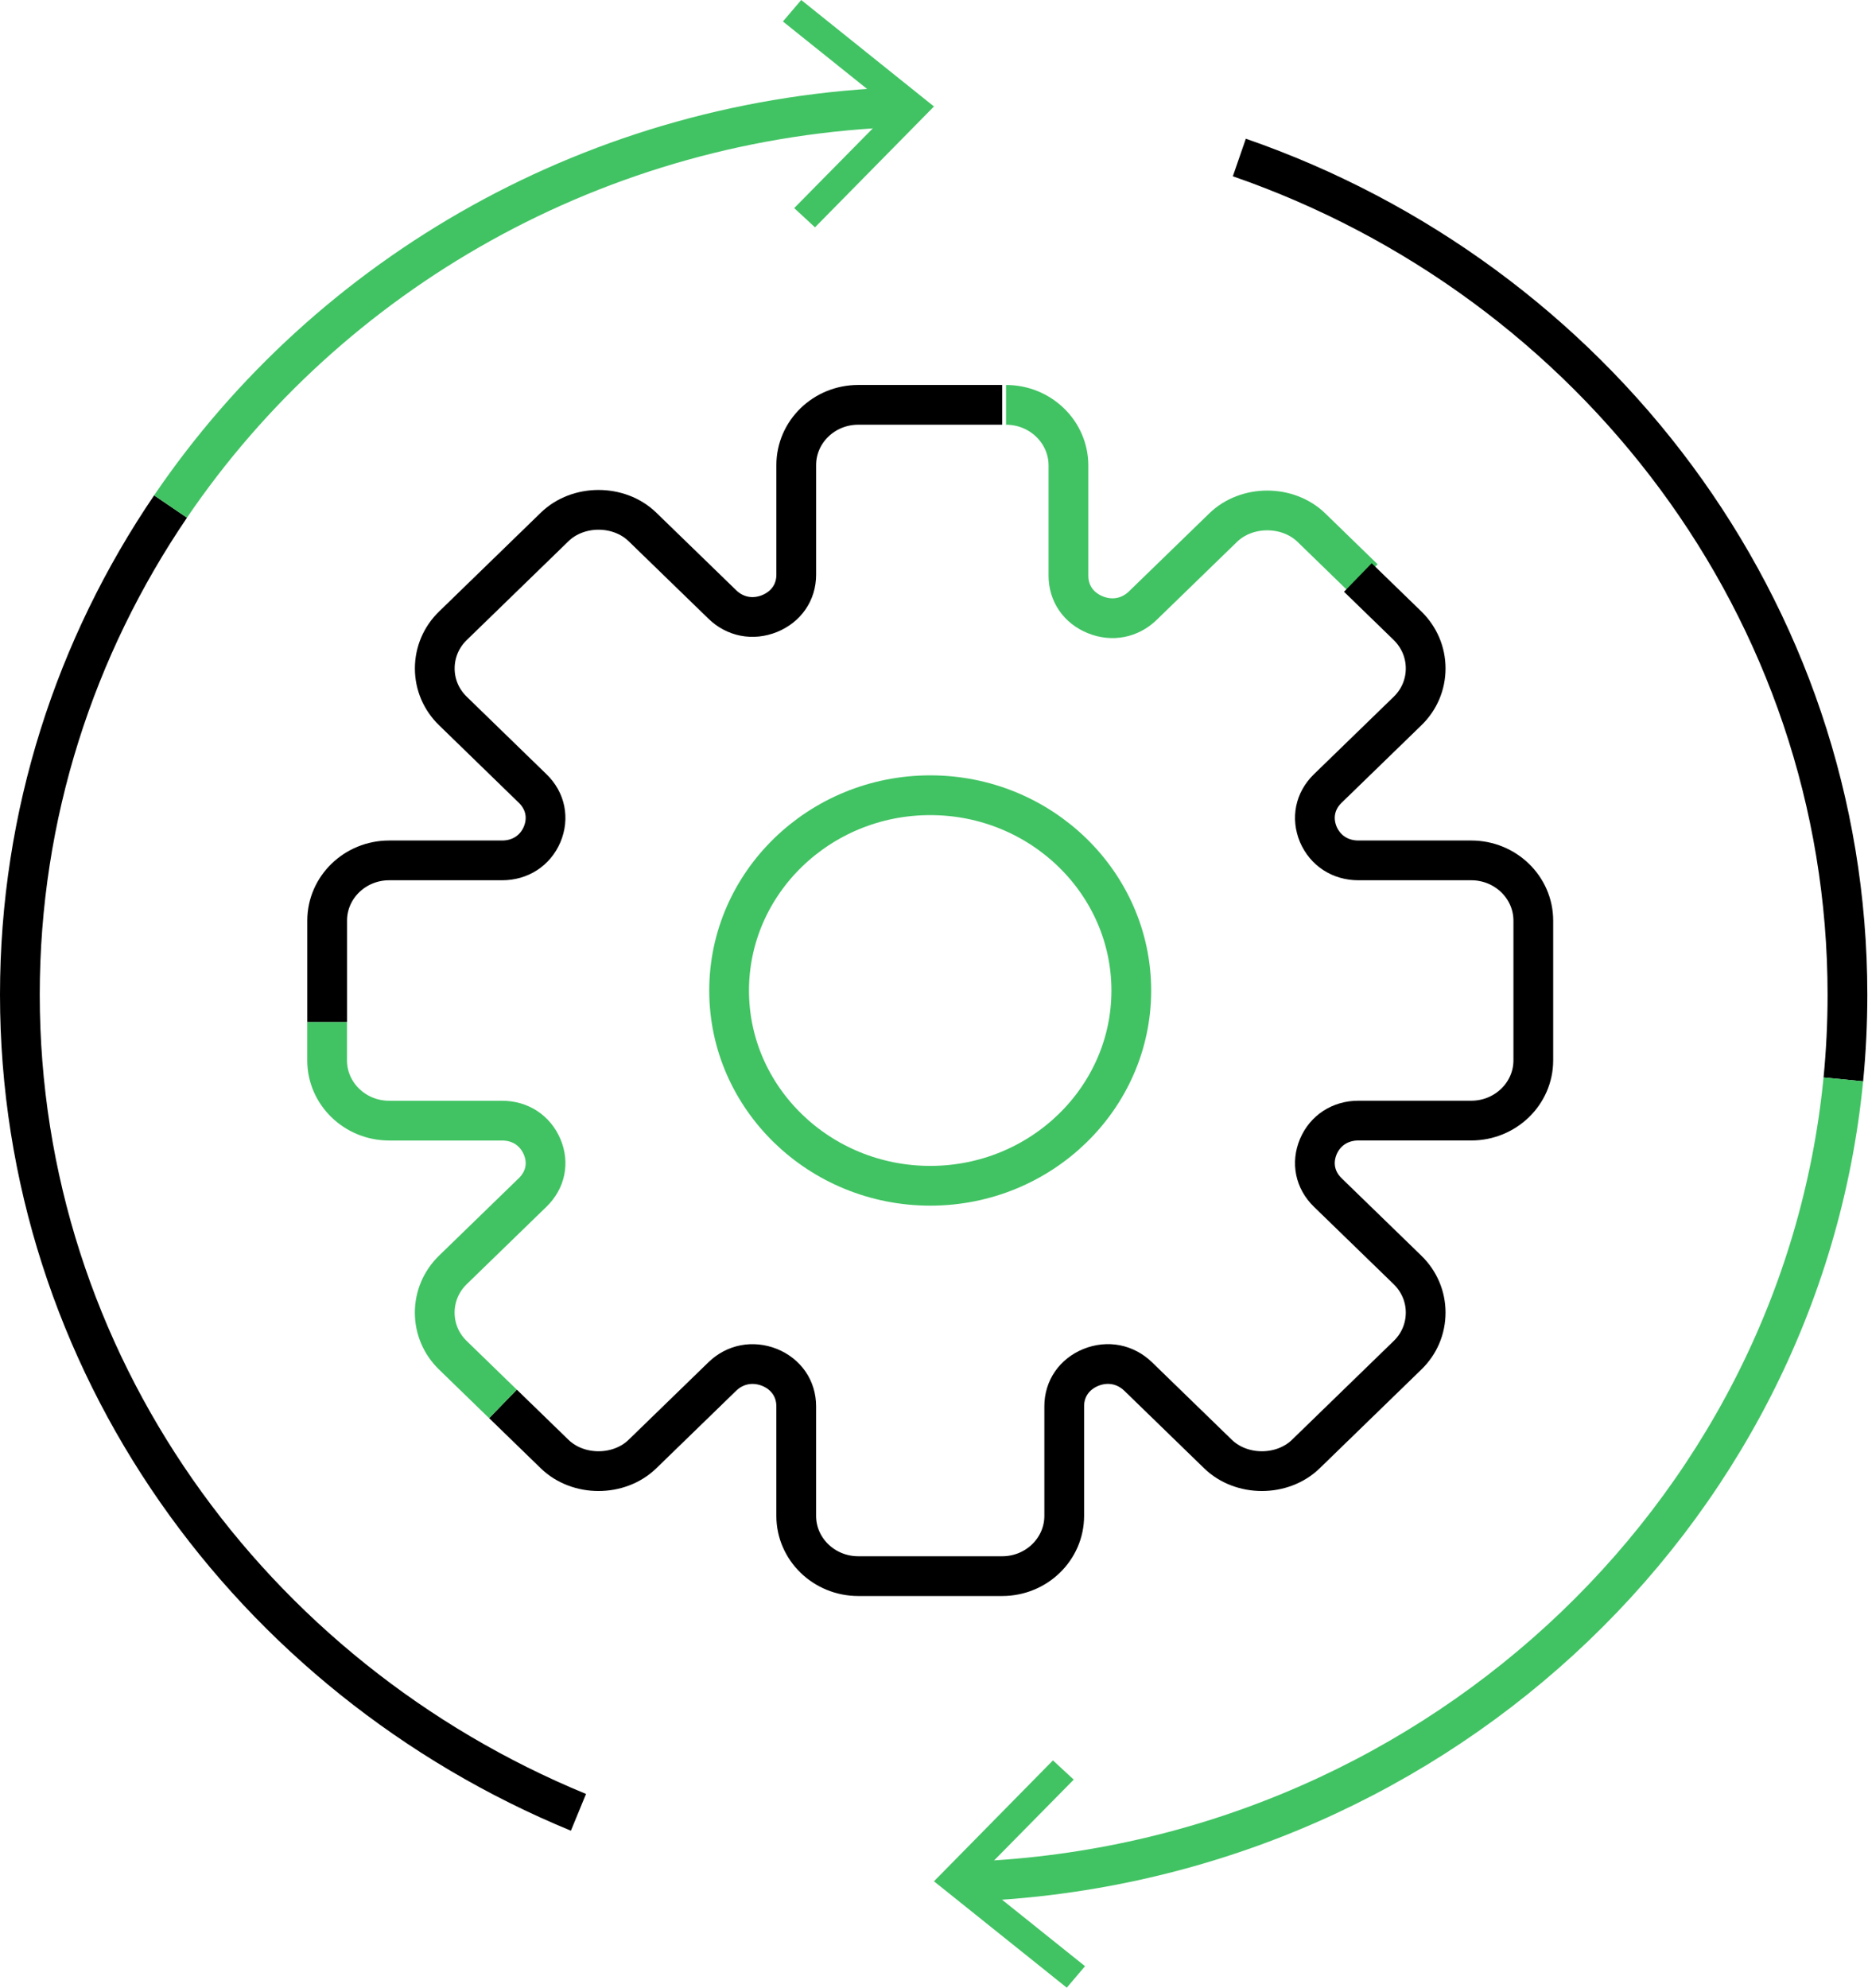
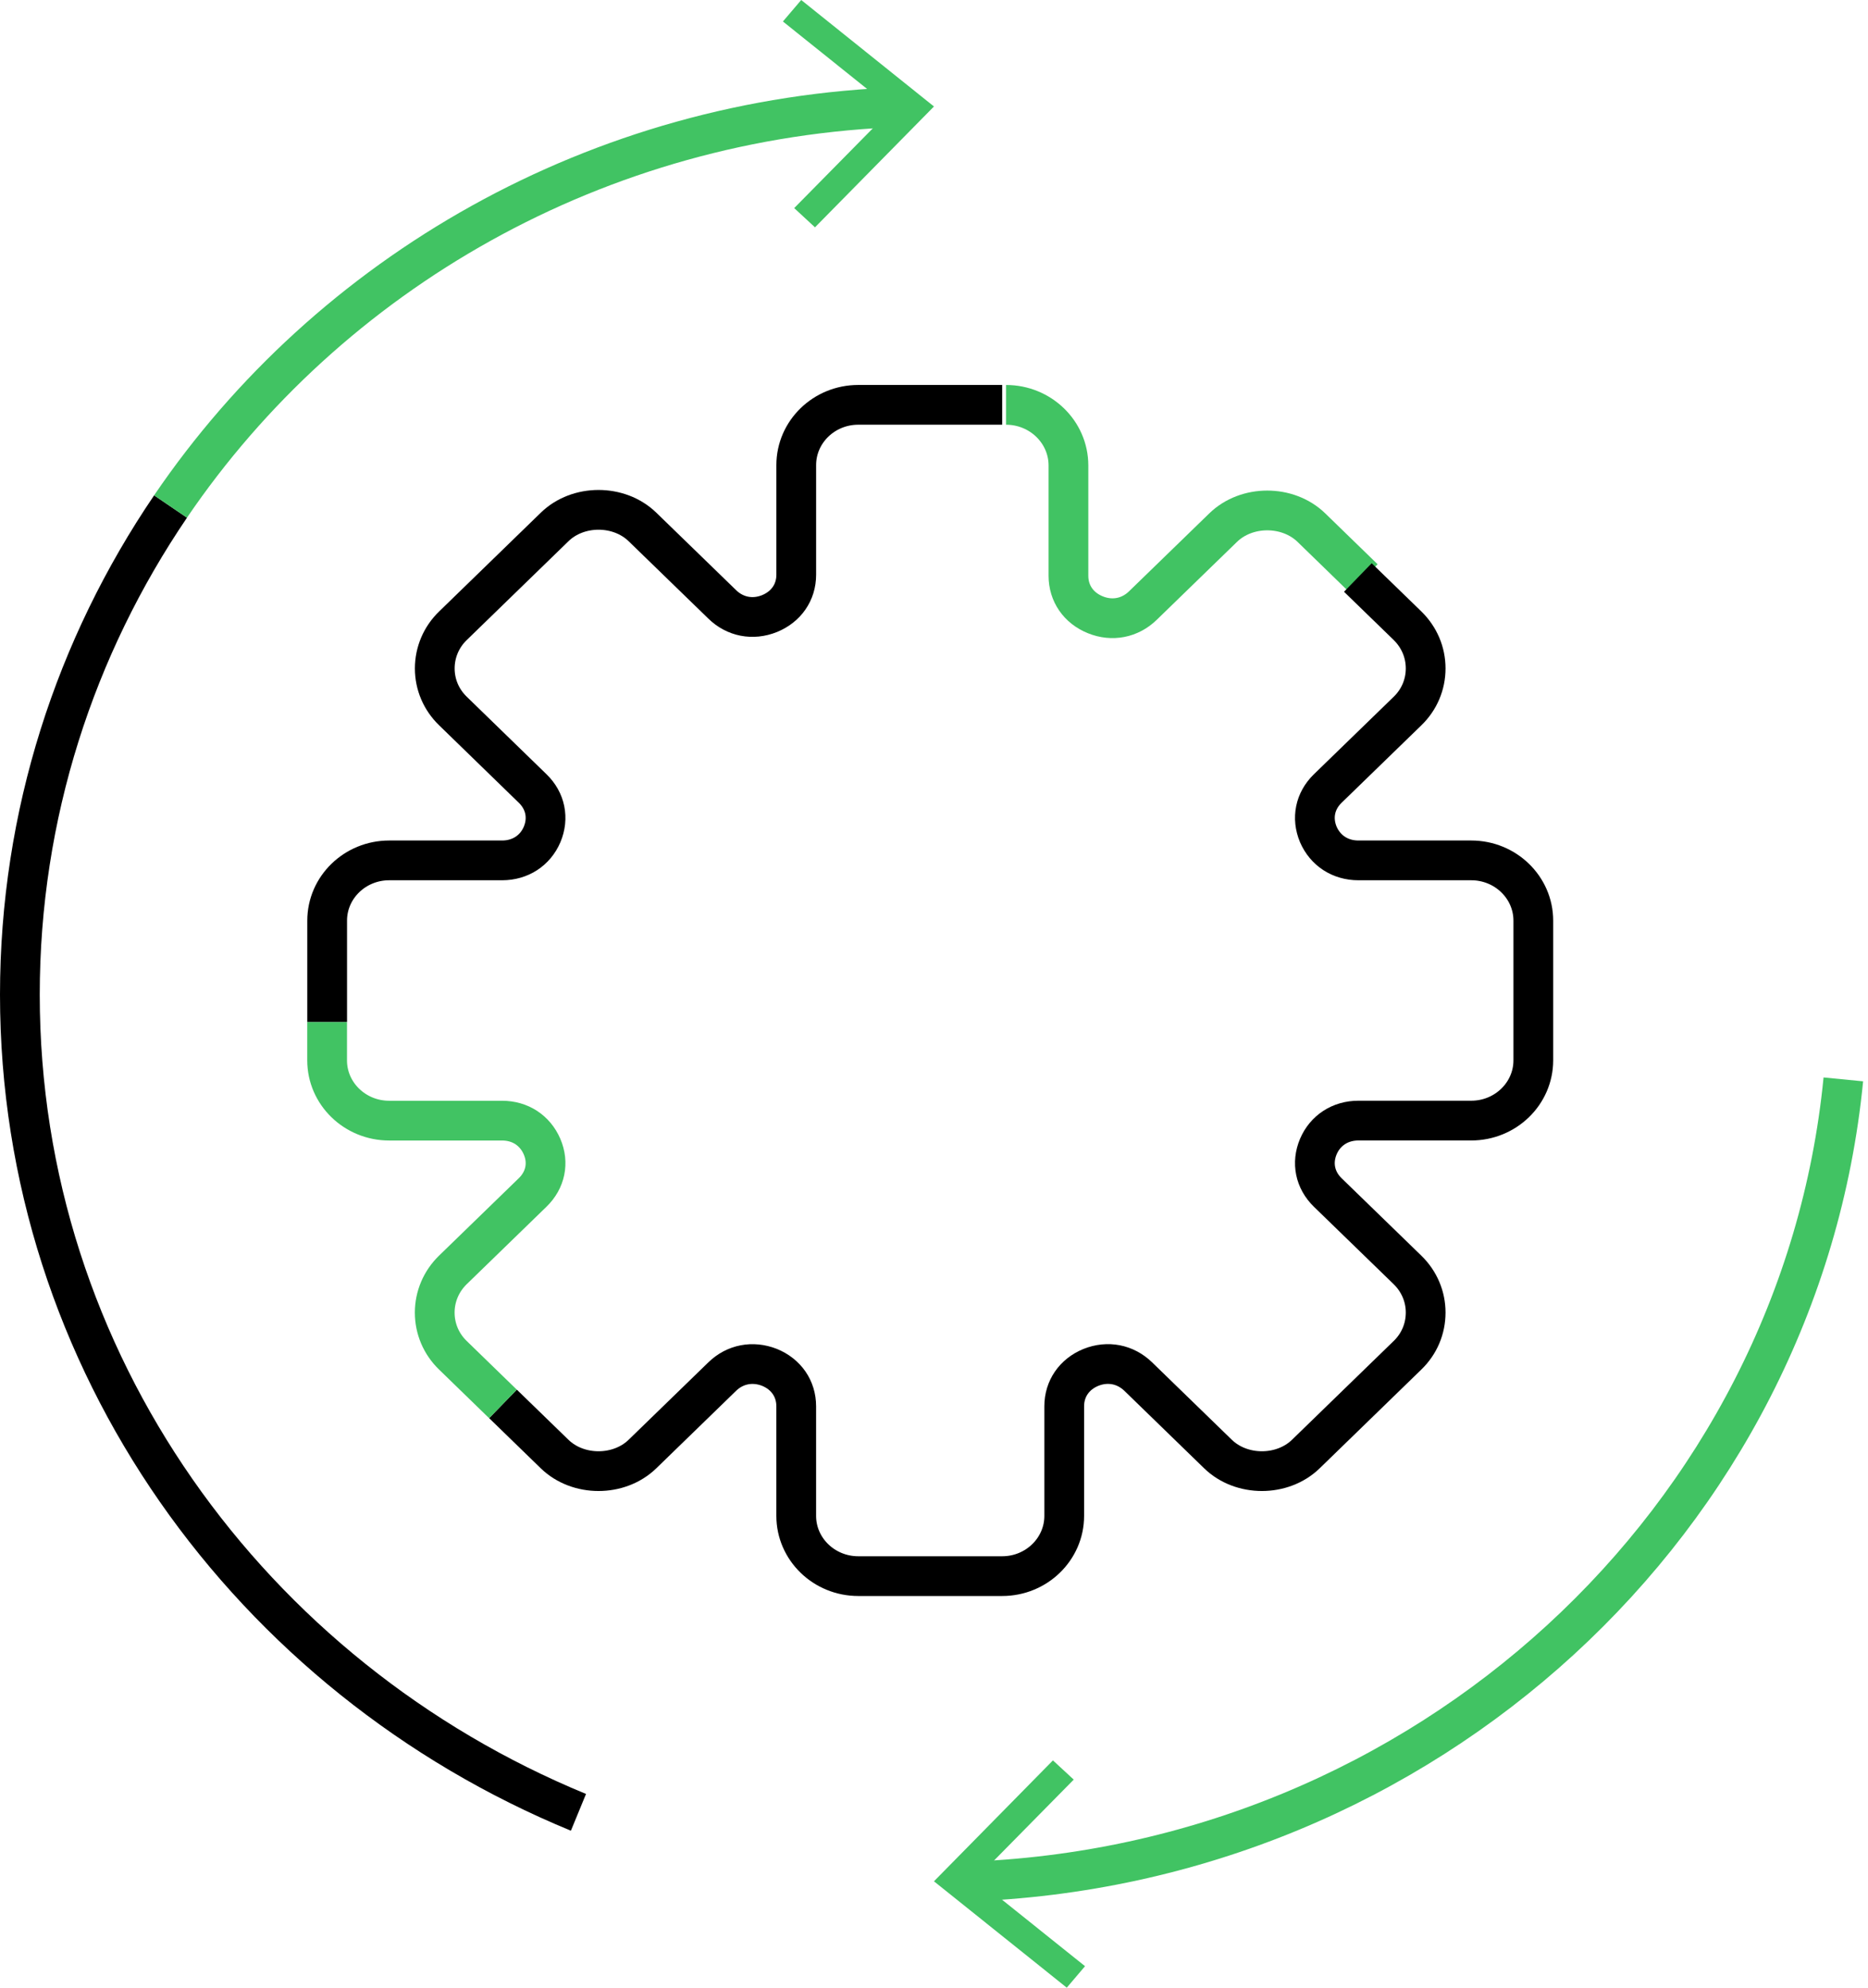
<svg xmlns="http://www.w3.org/2000/svg" width="94" height="100" viewBox="0 0 94 100" fill="none">
  <path d="M68.626 29.105L65.993 26.547C64.804 25.392 62.734 25.392 61.548 26.547L57.508 30.469C56.862 31.096 55.967 31.273 55.122 30.931C54.273 30.589 53.765 29.854 53.765 28.966V23.418C53.765 21.733 52.356 20.368 50.625 20.368" stroke="#41C363" stroke-width="2" stroke-miterlimit="10" />
  <path d="M25.311 70.63L27.909 73.153C29.089 74.299 31.148 74.299 32.329 73.153L36.346 69.253C36.988 68.63 37.877 68.459 38.724 68.793C39.561 69.136 40.067 69.865 40.067 70.751V76.264C40.067 77.937 41.467 79.295 43.19 79.295H50.431C52.153 79.295 53.553 77.937 53.553 76.264V70.751C53.553 69.865 54.058 69.136 54.896 68.793C55.742 68.454 56.63 68.63 57.275 69.253L61.291 73.153C62.471 74.299 64.53 74.299 65.711 73.153L70.829 68.182C71.418 67.612 71.741 66.85 71.741 66.034C71.741 65.23 71.418 64.466 70.829 63.892L66.812 59.992C66.171 59.367 65.995 58.504 66.339 57.687C66.686 56.869 67.445 56.377 68.356 56.377H74.035C75.757 56.377 77.158 55.019 77.158 53.346V46.317C77.158 44.645 75.757 43.286 74.035 43.286H68.356C67.445 43.286 66.692 42.794 66.339 41.98C65.995 41.158 66.171 40.295 66.812 39.672L70.829 35.772C71.418 35.202 71.741 34.439 71.741 33.629C71.741 32.819 71.418 32.058 70.829 31.481L68.329 29.054" stroke="black" stroke-width="2" stroke-miterlimit="10" />
  <path d="M16.461 51.411V53.347C16.461 55.02 17.86 56.379 19.583 56.379H25.265C26.177 56.379 26.925 56.87 27.277 57.688C27.628 58.505 27.447 59.367 26.805 59.991L22.789 63.89C22.201 64.462 21.876 65.231 21.876 66.035C21.876 66.849 22.201 67.613 22.789 68.183L25.309 70.631" stroke="#41C363" stroke-width="2" stroke-miterlimit="10" />
  <path d="M50.431 20.367H43.19C41.466 20.367 40.068 21.725 40.068 23.4V28.916C40.068 29.798 39.561 30.527 38.724 30.869C37.877 31.21 36.989 31.034 36.347 30.41L32.33 26.511C31.147 25.363 29.089 25.363 27.91 26.511L22.792 31.482C22.203 32.051 21.878 32.82 21.878 33.63C21.878 34.439 22.203 35.201 22.792 35.771L26.807 39.673C27.448 40.295 27.624 41.16 27.28 41.98C26.933 42.795 26.177 43.286 25.267 43.286H19.585C17.862 43.286 16.463 44.644 16.463 46.317V51.411" stroke="black" stroke-width="2" stroke-miterlimit="10" />
-   <path d="M46.813 40.008C41.23 40.008 36.69 44.416 36.69 49.837C36.69 55.247 41.23 59.656 46.813 59.656C52.388 59.656 56.928 55.247 56.928 49.837C56.928 44.416 52.387 40.008 46.813 40.008Z" stroke="#41C363" stroke-width="2" stroke-miterlimit="10" />
  <path d="M40.318 0L39.397 1.081L44.885 5.478L39.965 10.469L41.011 11.437L46.998 5.357L40.318 0Z" fill="#41C363" />
  <path d="M8.583 25.483C3.79 32.535 1 40.976 1 50.042C1 68.501 12.604 84.388 29.109 91.178" stroke="black" stroke-width="2" stroke-miterlimit="10" />
  <path d="M45.433 5.384C30.043 5.886 16.549 13.763 8.582 25.482" stroke="#41C363" stroke-width="2" stroke-miterlimit="10" />
-   <path d="M92.759 54.305C92.896 52.902 92.966 51.478 92.966 50.042C92.966 30.637 80.173 14.085 62.365 7.924" stroke="black" stroke-width="2" stroke-miterlimit="10" />
  <path d="M48.565 94.669C71.713 93.912 90.588 76.429 92.759 54.304" stroke="#41C363" stroke-width="2" stroke-miterlimit="10" />
  <path d="M53.681 100L54.6 98.919L49.112 94.524L54.031 89.532L52.985 88.565L46.998 94.648L53.681 100Z" fill="#41C363" />
</svg>